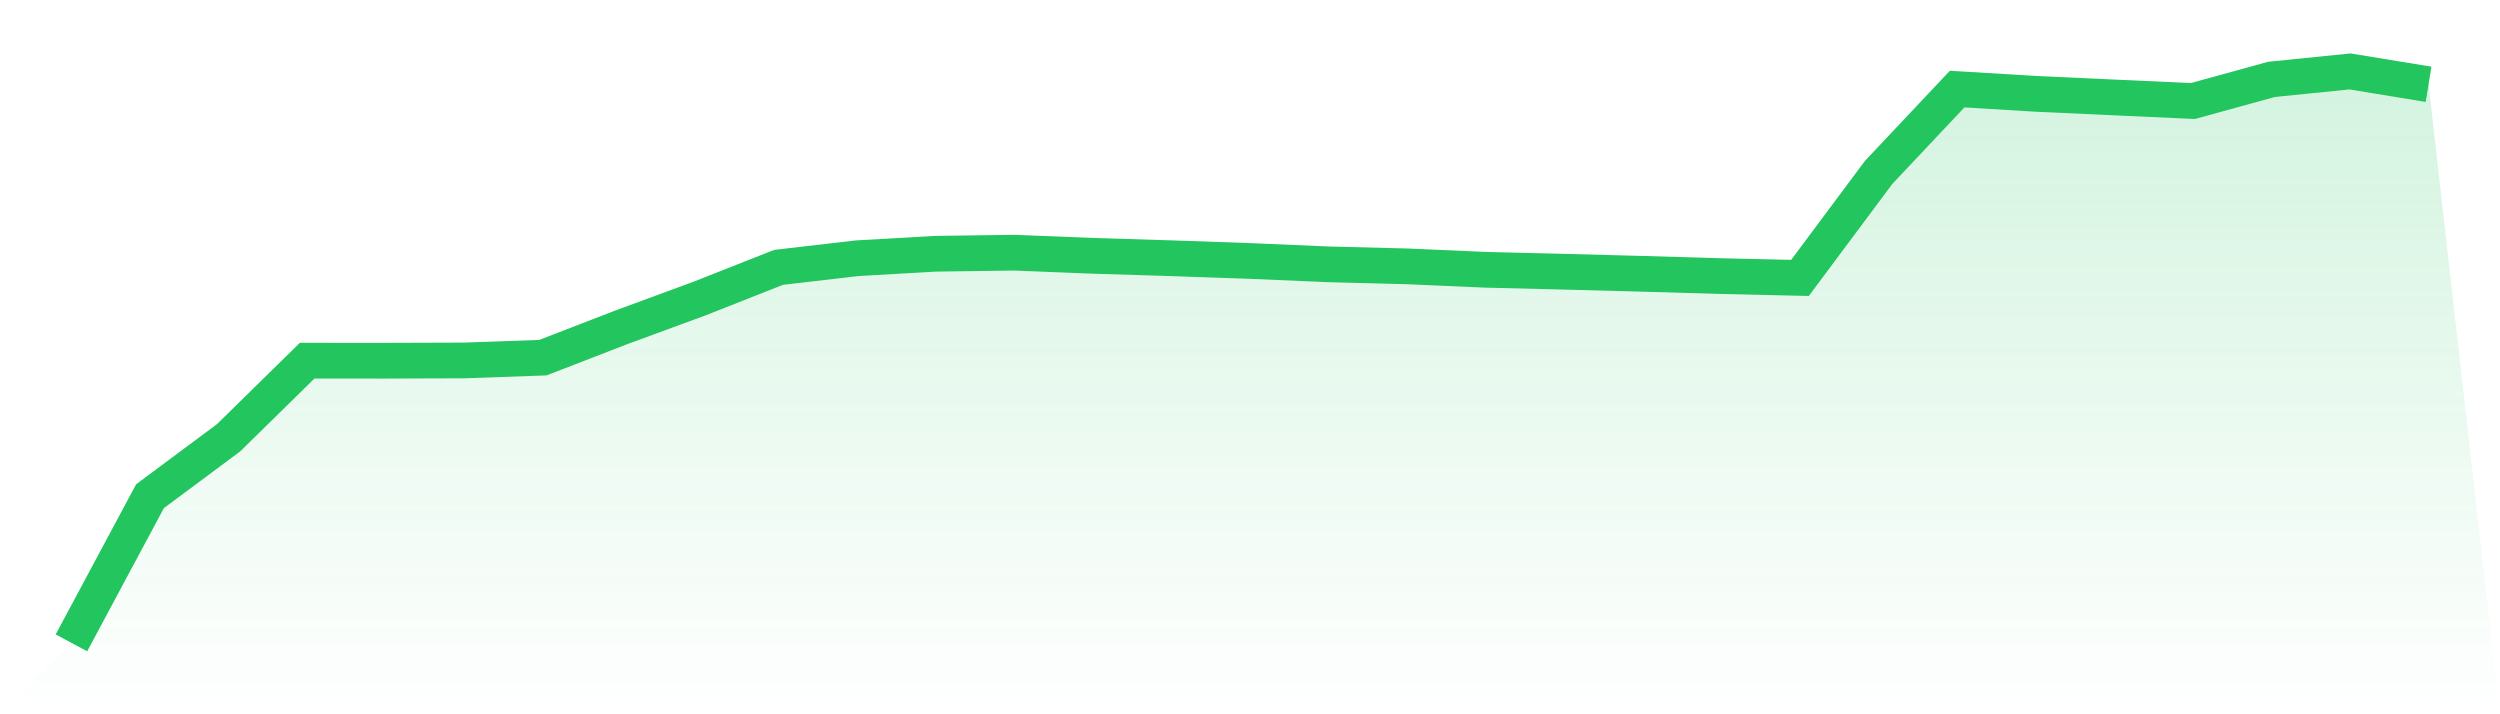
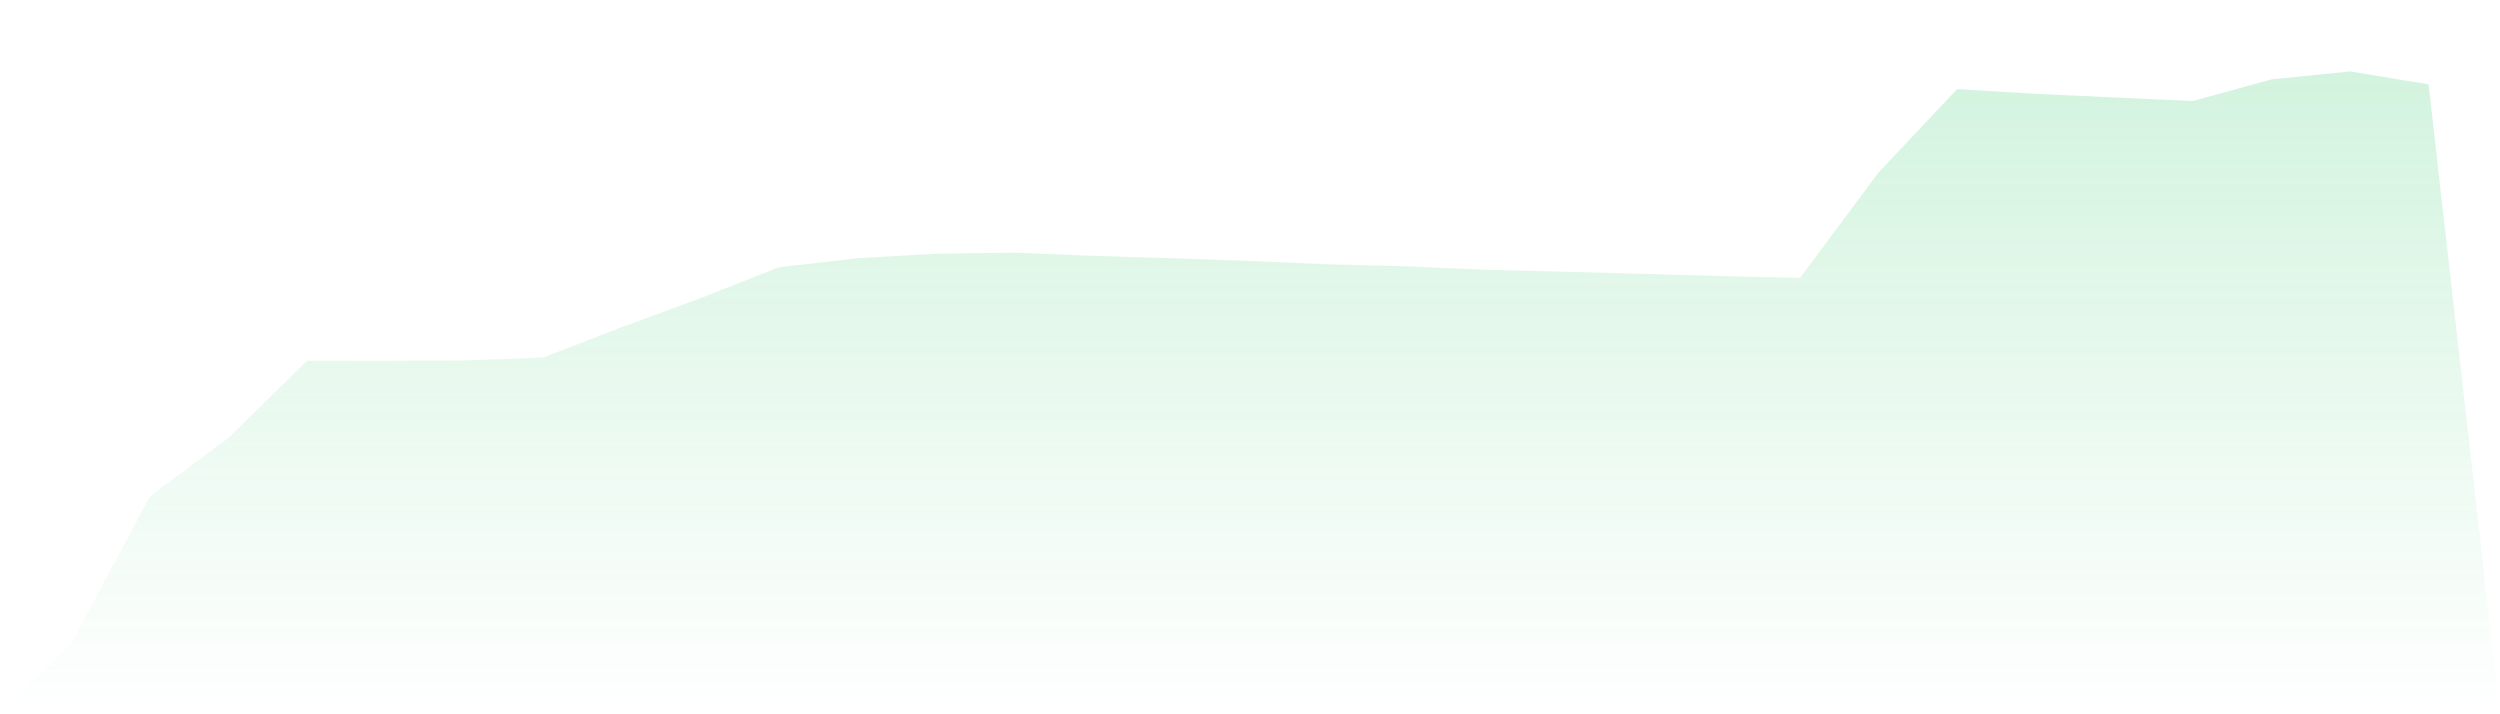
<svg xmlns="http://www.w3.org/2000/svg" viewBox="0 0 140 40">
  <defs>
    <linearGradient id="gradient" x1="0" x2="0" y1="0" y2="1">
      <stop offset="0%" stop-color="#22c55e" stop-opacity="0.2" />
      <stop offset="100%" stop-color="#22c55e" stop-opacity="0" />
    </linearGradient>
  </defs>
  <path d="M4,36 L4,36 L8.4,27.787 L12.8,24.515 L17.2,20.198 L21.6,20.2 L26,20.185 L30.4,20.029 L34.8,18.328 L39.2,16.709 L43.6,14.972 L48,14.461 L52.4,14.21 L56.8,14.15 L61.2,14.326 L65.6,14.461 L70,14.614 L74.4,14.803 L78.8,14.916 L83.2,15.108 L87.6,15.216 L92,15.334 L96.4,15.463 L100.8,15.563 L105.2,9.659 L109.6,4.988 L114,5.255 L118.4,5.457 L122.8,5.657 L127.2,4.446 L131.6,4 L136,4.721 L140,40 L0,40 z" fill="url(#gradient)" />
-   <path d="M4,36 L4,36 L8.4,27.787 L12.8,24.515 L17.2,20.198 L21.6,20.2 L26,20.185 L30.4,20.029 L34.8,18.328 L39.2,16.709 L43.6,14.972 L48,14.461 L52.4,14.21 L56.8,14.15 L61.2,14.326 L65.6,14.461 L70,14.614 L74.4,14.803 L78.8,14.916 L83.2,15.108 L87.6,15.216 L92,15.334 L96.4,15.463 L100.8,15.563 L105.2,9.659 L109.6,4.988 L114,5.255 L118.4,5.457 L122.8,5.657 L127.2,4.446 L131.6,4 L136,4.721" fill="none" stroke="#22c55e" stroke-width="2" />
</svg>